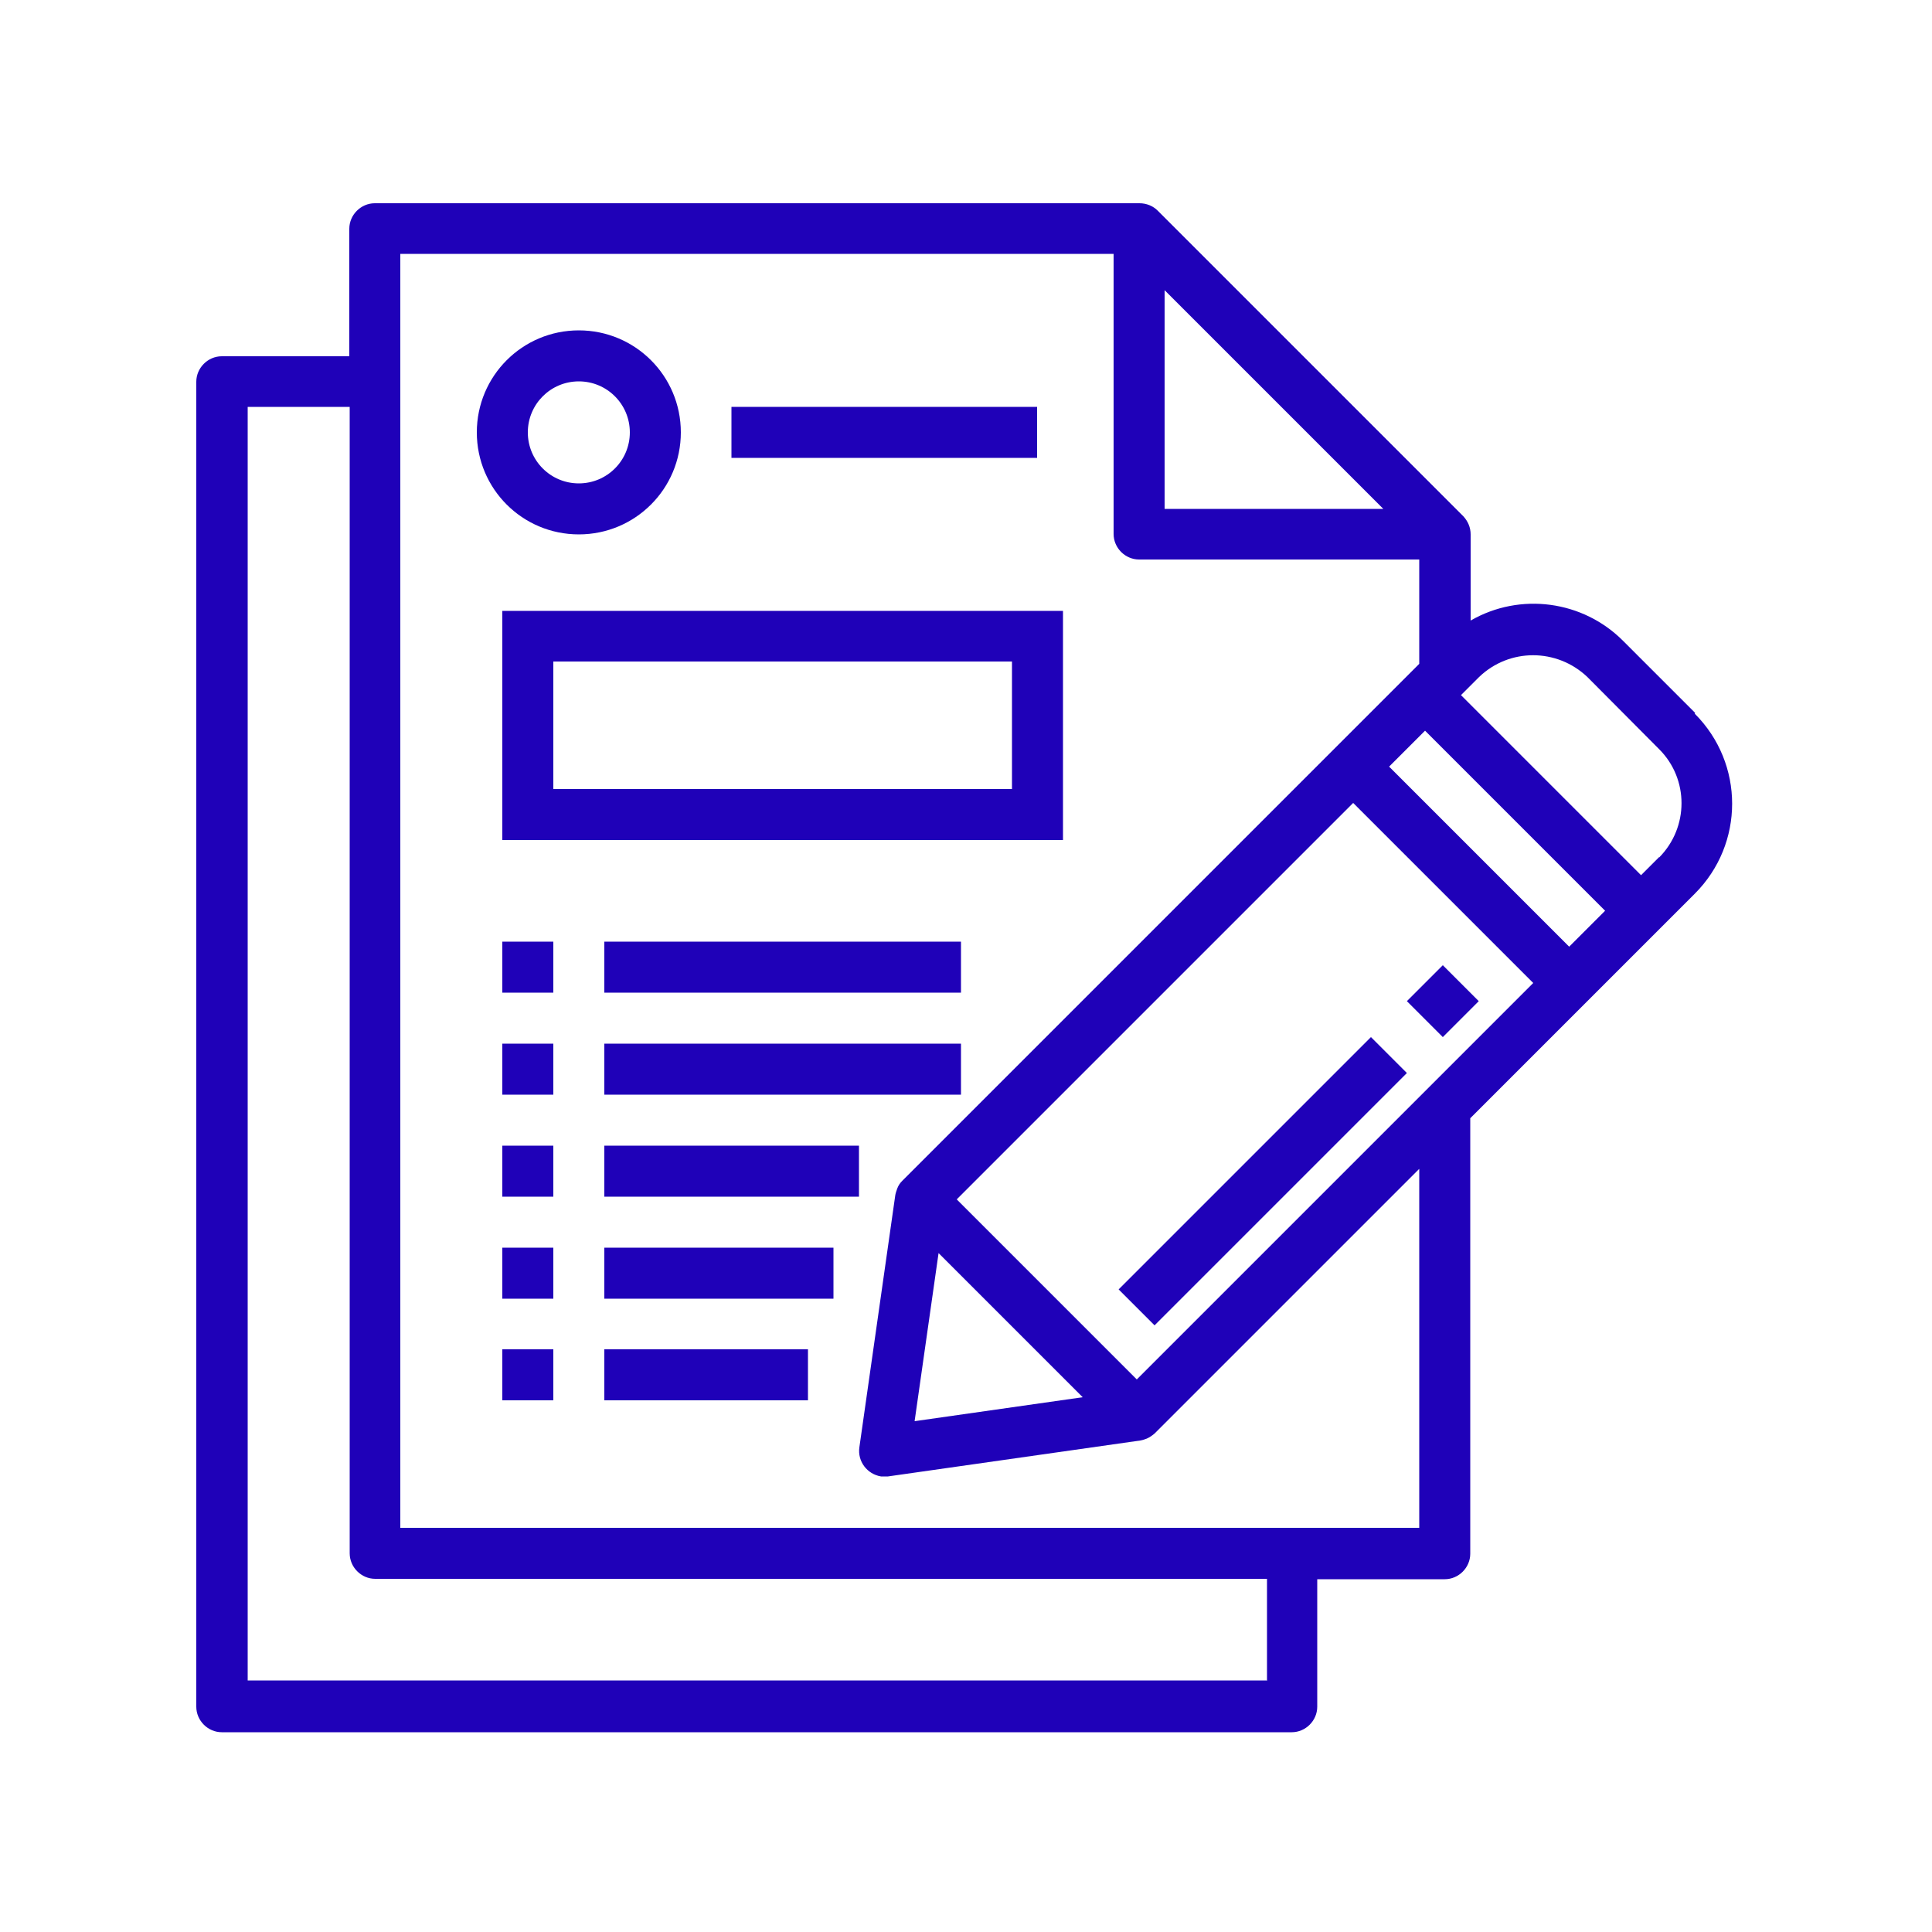
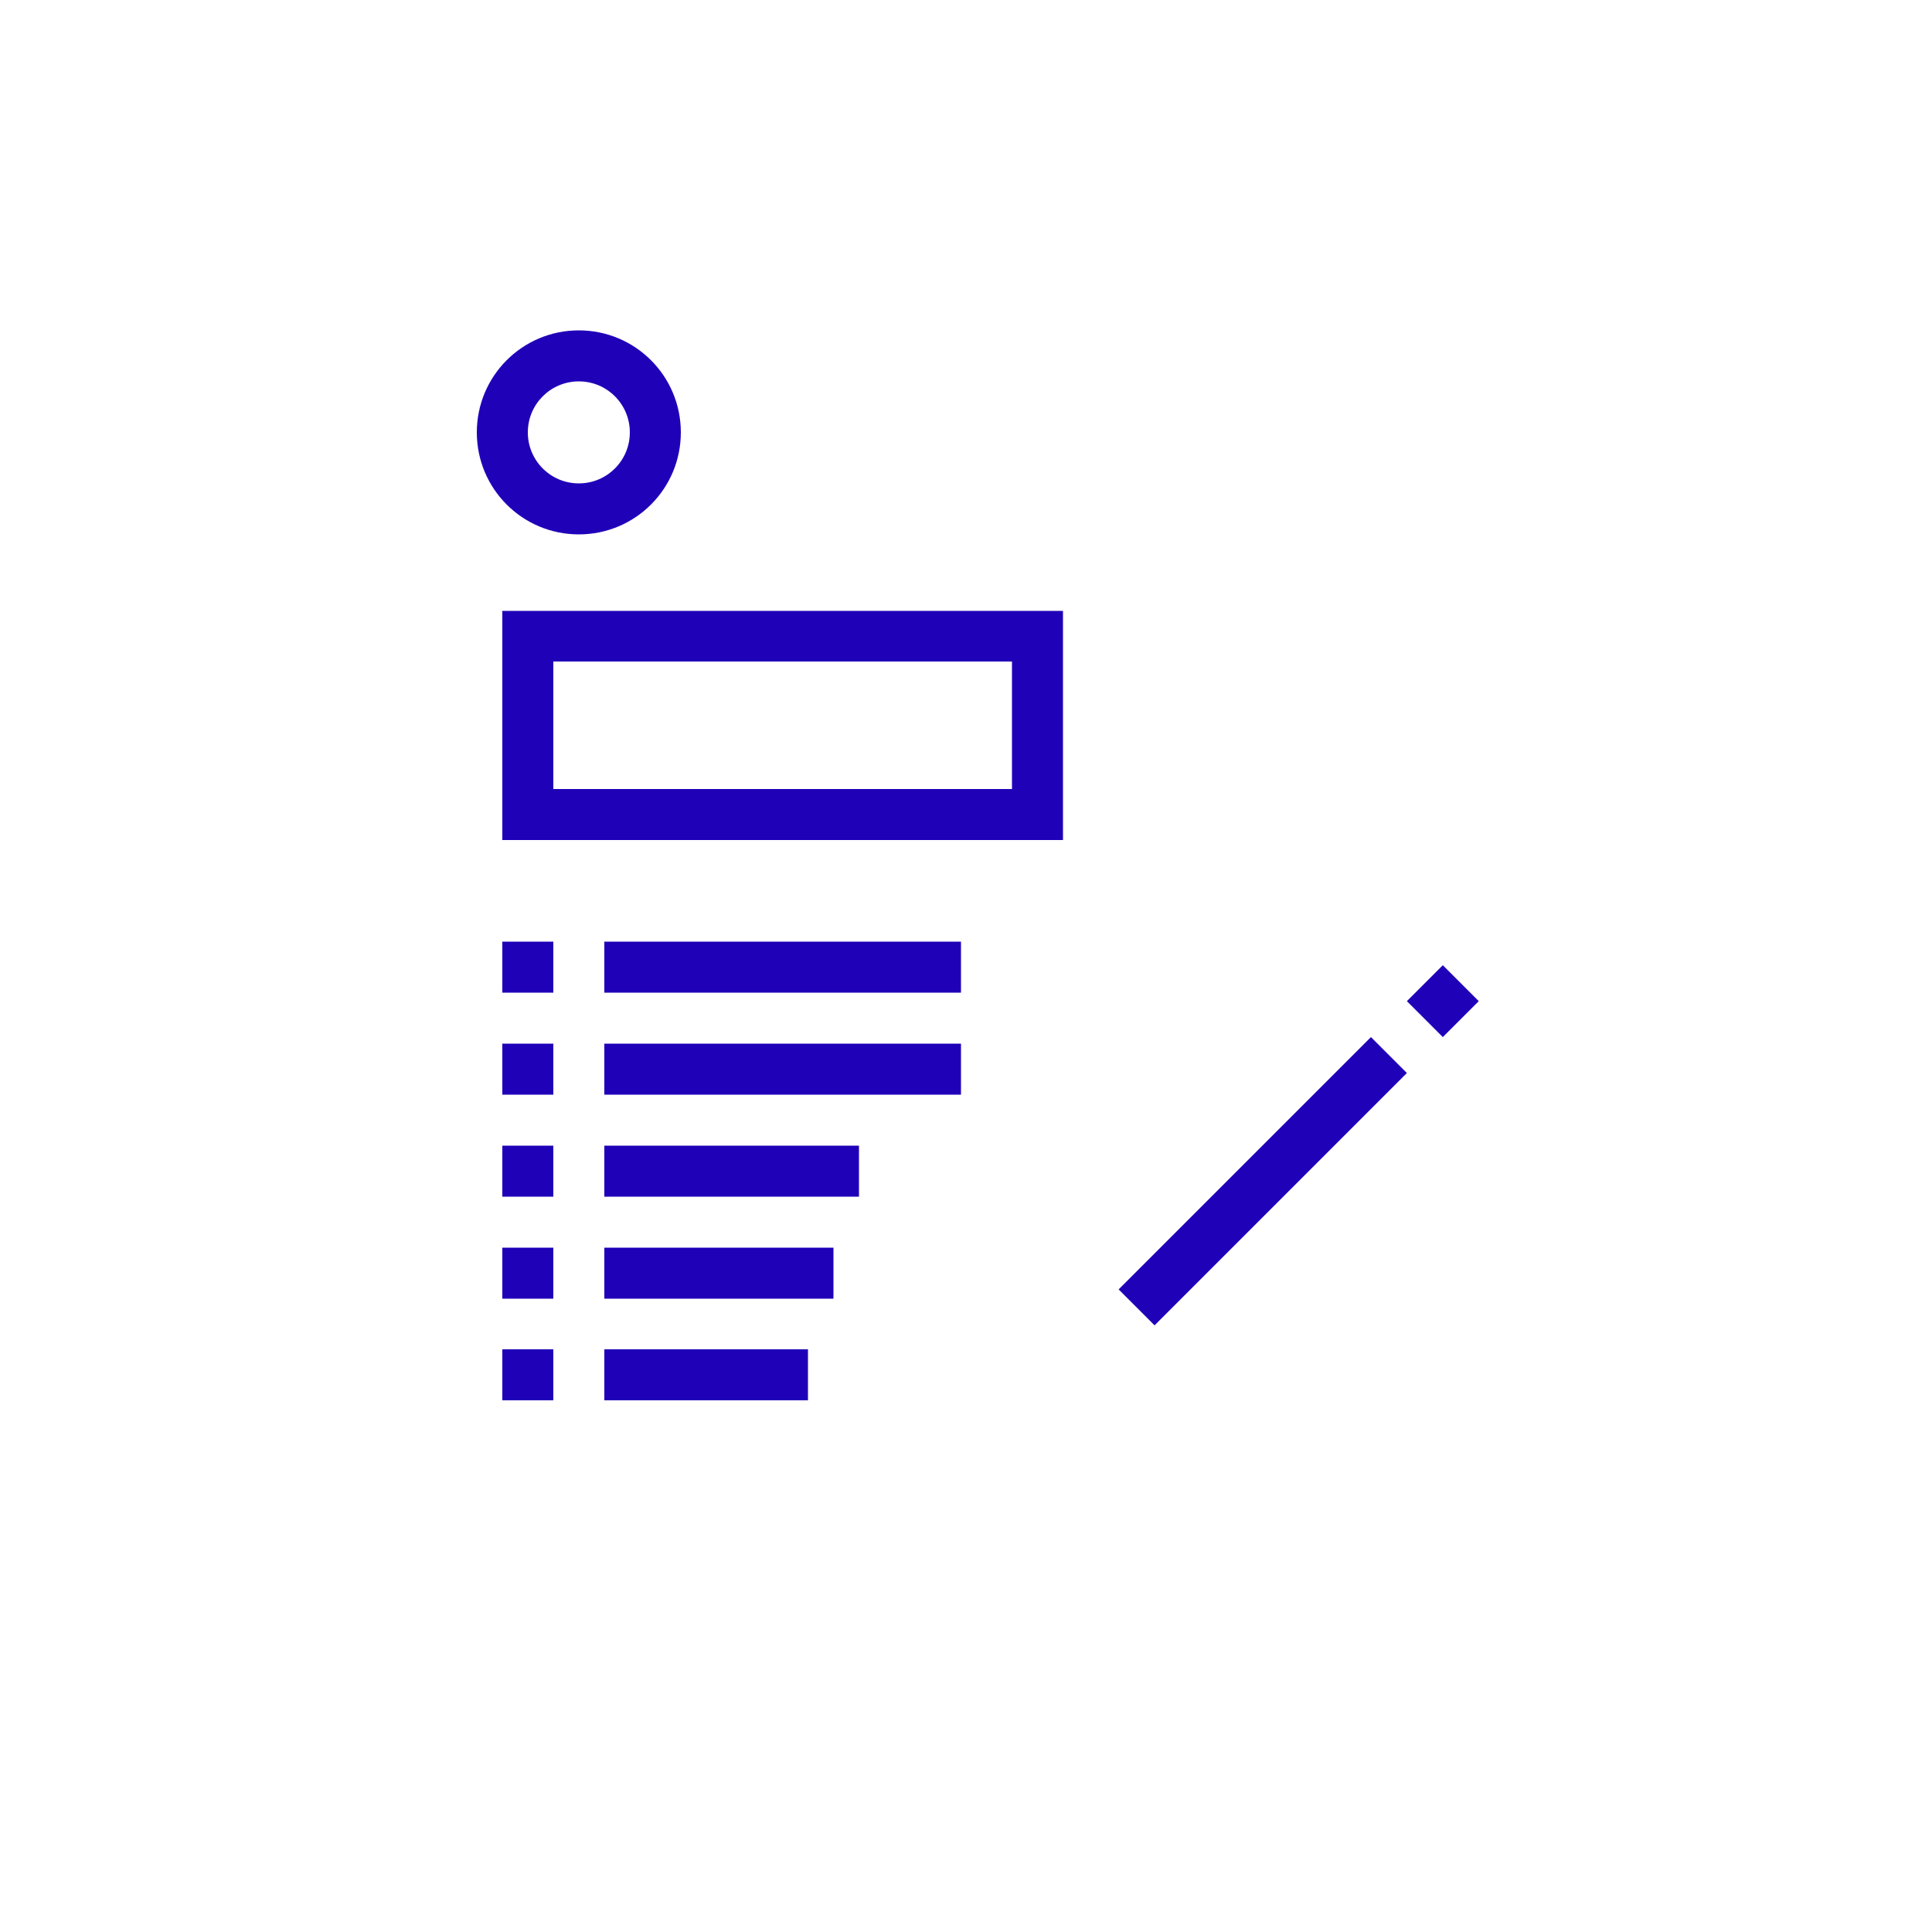
<svg xmlns="http://www.w3.org/2000/svg" id="Diseño" viewBox="0 0 500 500">
  <defs>
    <style>      .cls-1 {        fill: #1f01b8;        stroke-width: 0px;      }    </style>
  </defs>
-   <path class="cls-1" d="M438.7,184.5l-18.6-18.6c-10.4-10.5-26.7-12.7-39.5-5.3v-22.3c0-1.8-.7-3.4-1.9-4.7l-79.1-79.1c-1.2-1.2-2.9-1.9-4.7-1.9H97c-3.6,0-6.6,3-6.6,6.6v33h-33c-3.6,0-6.6,3-6.6,6.6v342.9c0,3.6,3,6.6,6.6,6.6h276.9c3.6,0,6.6-3,6.6-6.6v-33h33c3.6,0,6.6-3,6.6-6.6v-112.7l58.1-58.1c12.9-12.9,12.9-33.7,0-46.6h0ZM415.4,235.7l-9.3,9.3-46.6-46.6,9.3-9.3,46.6,46.6ZM294.2,357l-46.6-46.6,102.6-102.6,46.6,46.6-102.6,102.6ZM242.9,324.3l37.3,37.3-43.5,6.2,6.2-43.5ZM358,131.7h-56.6v-56.6l56.6,56.6ZM327.8,434.9H64.1V105.3h26.4v296.7c0,3.6,3,6.6,6.6,6.6h230.8v26.4ZM367.4,395.4H103.6V65.7h184.6v72.5c0,3.6,3,6.6,6.6,6.6h72.5v27l-3.3,3.3-130.5,130.5c-.6.6-1,1.2-1.3,2-.2.6-.4,1.1-.5,1.7l-9.3,65.3c-.5,3.6,2,6.9,5.6,7.5.3,0,.6,0,.9,0s.6,0,.9,0l65.3-9.3c.6-.1,1.2-.3,1.7-.5.7-.3,1.4-.8,2-1.3l68.5-68.5v93ZM429.4,221.8l-4.7,4.7-46.6-46.6.4-.4.2-.2,4.1-4.1c7.8-7.5,20.1-7.5,28,0l18.6,18.7c7.7,7.7,7.7,20.2,0,28h0Z" />
  <path class="cls-1" d="M364.1,259.1l9.3-9.3,9.3,9.3-9.3,9.3-9.3-9.3Z" />
-   <path class="cls-1" d="M289.5,333.7l65.3-65.3,9.3,9.3-65.3,65.3-9.3-9.3Z" />
+   <path class="cls-1" d="M289.5,333.7l65.3-65.3,9.3,9.3-65.3,65.3-9.3-9.3" />
  <path class="cls-1" d="M149.8,138.3c14.6,0,26.4-11.8,26.4-26.4s-11.8-26.4-26.4-26.4-26.4,11.8-26.4,26.4,11.8,26.4,26.4,26.4ZM149.8,98.7c7.3,0,13.2,5.9,13.2,13.2s-5.9,13.2-13.2,13.2-13.2-5.9-13.2-13.2,5.9-13.2,13.2-13.2Z" />
-   <path class="cls-1" d="M189.3,105.3h79.1v13.2h-79.1v-13.2Z" />
  <path class="cls-1" d="M130,217.4h145.1v-59.3h-145.1v59.3ZM143.2,171.2h118.7v33h-118.7v-33Z" />
  <path class="cls-1" d="M130,243.7h13.2v13.2h-13.2v-13.2Z" />
  <path class="cls-1" d="M156.4,243.7h92.3v13.2h-92.3v-13.2Z" />
  <path class="cls-1" d="M130,270.1h13.2v13.2h-13.2v-13.2Z" />
  <path class="cls-1" d="M156.4,270.1h92.3v13.2h-92.3v-13.2Z" />
  <path class="cls-1" d="M130,296.5h13.2v13.2h-13.2v-13.2Z" />
  <path class="cls-1" d="M156.4,296.5h65.9v13.2h-65.9v-13.2Z" />
  <path class="cls-1" d="M130,322.9h13.2v13.2h-13.2v-13.2Z" />
  <path class="cls-1" d="M156.4,322.9h59.3v13.2h-59.3v-13.2Z" />
  <path class="cls-1" d="M130,349.2h13.2v13.2h-13.2v-13.2Z" />
  <path class="cls-1" d="M156.4,349.2h52.7v13.2h-52.7v-13.2Z" />
</svg>